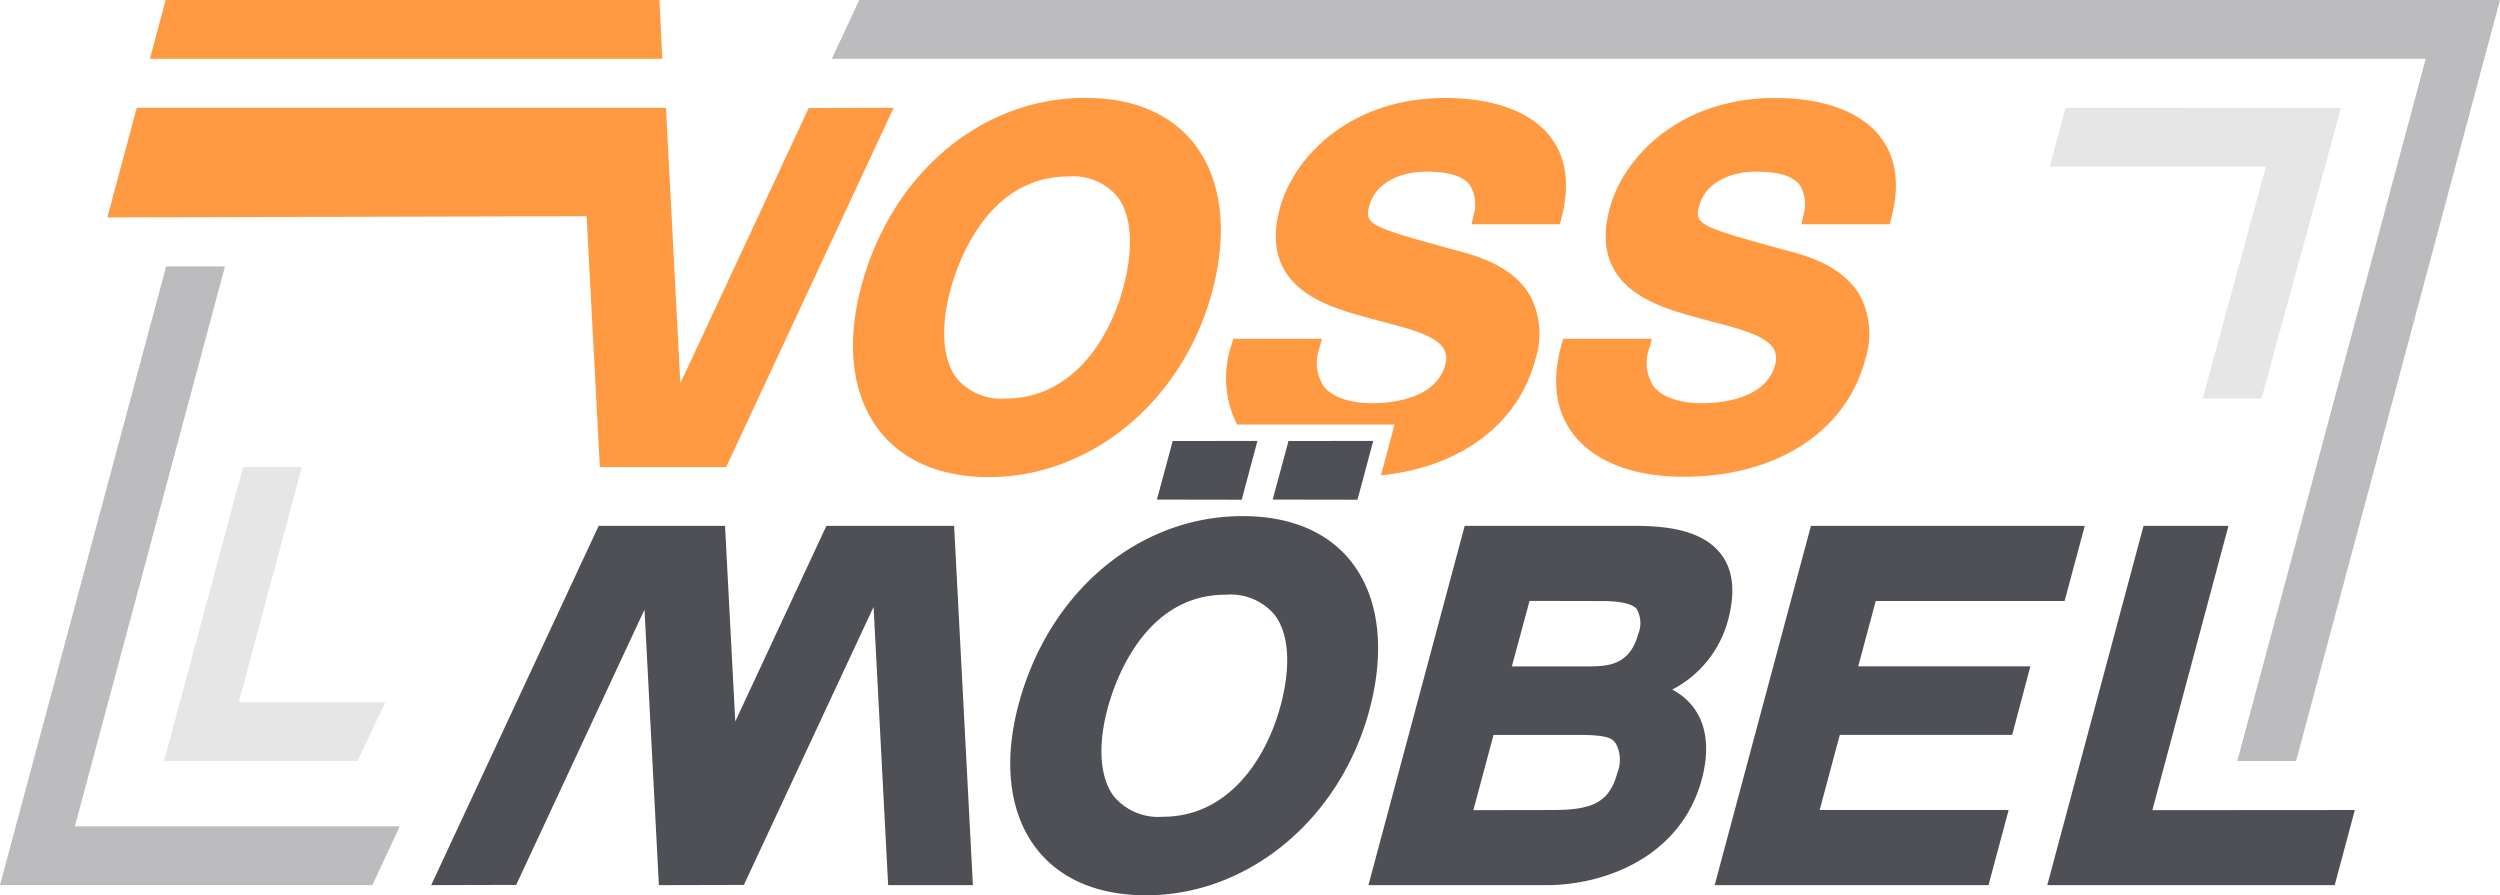
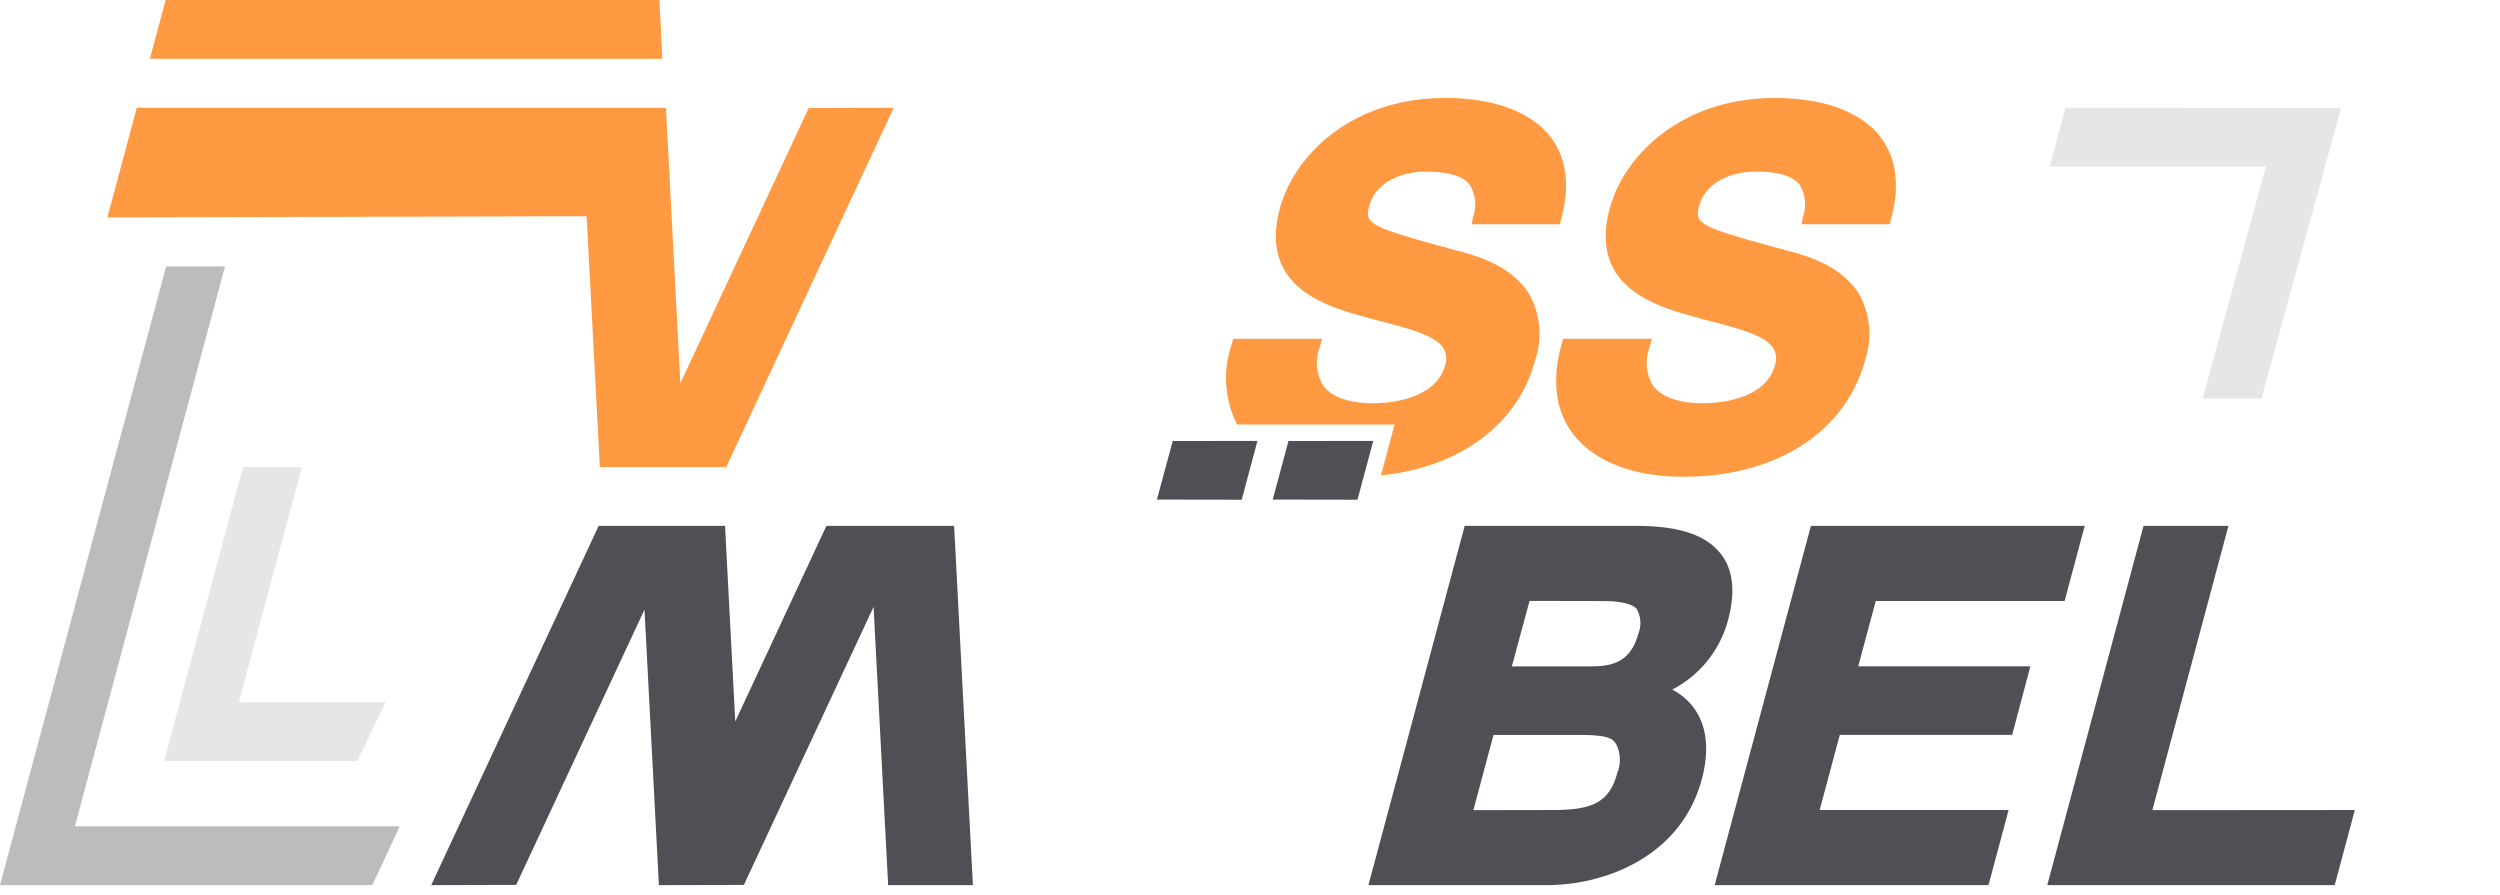
<svg xmlns="http://www.w3.org/2000/svg" width="195.534" height="70.021" viewBox="0 0 195.534 70.021">
  <defs>
    <clipPath id="clip-path">
      <path id="Pfad_177" data-name="Pfad 177" d="M0-43.124H195.534v-70.021H0Z" transform="translate(0 113.145)" fill="none" />
    </clipPath>
  </defs>
  <g id="Gruppe_214" data-name="Gruppe 214" transform="translate(0 113.145)">
    <g id="Gruppe_174" data-name="Gruppe 174" transform="translate(134.108 -72.016)">
      <path id="Pfad_173" data-name="Pfad 173" d="M-16.858-3.619l1.574-5.875H-36.7l-7.529,28.1h21.418l1.574-5.875H-36.017l1.575-5.877h13.482l1.423-5.362H-33l1.37-5.109Z" transform="translate(44.231 9.494)" fill="#4e5055" />
    </g>
    <g id="Gruppe_175" data-name="Gruppe 175" transform="translate(160.124 -72.015)">
      <path id="Pfad_174" data-name="Pfad 174" d="M-5.062-13.694.889-35.93H-5.752l-7.53,28.1H9.2l1.574-5.876Z" transform="translate(13.282 35.93)" fill="#4e5055" />
    </g>
    <g id="Gruppe_178" data-name="Gruppe 178" transform="translate(0 -113.145)" clip-path="url(#clip-path)">
      <g id="Gruppe_176" data-name="Gruppe 176" transform="translate(95.91 7.664)">
        <path id="Pfad_175" data-name="Pfad 175" d="M-15.625-1.884c-1.514-1.973-4.447-3.059-8.258-3.059-7.288,0-11.808,4.482-12.924,8.647-1.641,6.122,3.611,7.615,6.431,8.417.549.157,1.1.3,1.646.446,2.139.561,4.159,1.09,4.753,2.114a1.6,1.6,0,0,1,.1,1.266c-.742,2.769-4.532,2.984-5.676,2.984-1.808,0-3.169-.476-3.831-1.339a3.354,3.354,0,0,1-.311-3l.187-.7h-6.939l-.113.4a8.094,8.094,0,0,0,.41,6.306h4.023l6.63,0h1.665l-.431,1.609-.634,2.365c6.169-.624,10.711-3.958,12.069-9.029a6.45,6.45,0,0,0-.412-5.042c-1.377-2.37-4.31-3.141-5.721-3.511l-.781-.213C-29.788,5.114-30.185,4.9-29.808,3.5-29.278,1.518-27.1.816-25.4.816c1.758,0,2.877.328,3.424,1a2.876,2.876,0,0,1,.308,2.449l-.14.668h6.9l.11-.41c.7-2.618.421-4.774-.834-6.409" transform="translate(40.995 4.943)" fill="#ff9a42" />
      </g>
      <g id="Gruppe_177" data-name="Gruppe 177" transform="translate(121.712 7.664)">
        <path id="Pfad_176" data-name="Pfad 176" d="M-15.625-1.884c-1.514-1.973-4.447-3.059-8.258-3.059-7.288,0-11.808,4.482-12.924,8.647-1.641,6.122,3.611,7.615,6.431,8.417.549.157,1.1.3,1.646.446,2.139.561,4.159,1.09,4.753,2.114a1.6,1.6,0,0,1,.1,1.266c-.742,2.769-4.532,2.984-5.676,2.984-1.808,0-3.169-.476-3.831-1.339a3.354,3.354,0,0,1-.311-3l.187-.7h-6.939l-.113.4c-.795,2.845-.5,5.212.888,7.036,1.642,2.163,4.711,3.354,8.644,3.354,7.248,0,12.69-3.5,14.2-9.144a6.452,6.452,0,0,0-.412-5.042c-1.377-2.37-4.31-3.141-5.721-3.511l-.78-.213C-29.788,5.114-30.185,4.9-29.809,3.5-29.278,1.518-27.1.816-25.4.816c1.758,0,2.877.328,3.425,1a2.878,2.878,0,0,1,.307,2.449l-.14.668h6.9l.11-.41c.7-2.618.421-4.774-.834-6.409" transform="translate(40.995 4.943)" fill="#ff9a42" />
      </g>
    </g>
    <g id="Gruppe_179" data-name="Gruppe 179" transform="translate(11.725 -113.145)">
      <path id="Pfad_178" data-name="Pfad 178" d="M-.759,0-1.991,4.6H38.087L37.864,0Z" transform="translate(1.991)" fill="#ff9a42" />
    </g>
    <g id="Gruppe_180" data-name="Gruppe 180" transform="translate(99.542 -78.658)">
      <path id="Pfad_179" data-name="Pfad 179" d="M-.76,0-1.995,4.58l6.632.011,1.232-4.6Z" transform="translate(1.995 0.007)" fill="#4e5055" />
    </g>
    <g id="Gruppe_181" data-name="Gruppe 181" transform="translate(90.486 -78.658)">
      <path id="Pfad_180" data-name="Pfad 180" d="M-.76,0-1.995,4.58l6.632.011,1.232-4.6Z" transform="translate(1.995 0.007)" fill="#4e5055" />
    </g>
    <g id="Gruppe_184" data-name="Gruppe 184" transform="translate(0 -113.145)" clip-path="url(#clip-path)">
      <g id="Gruppe_182" data-name="Gruppe 182" transform="translate(79.017 40.363)">
-         <path id="Pfad_181" data-name="Pfad 181" d="M-16.489-2.28c-1.833-2.422-4.807-3.7-8.6-3.7-8.153,0-15.2,5.948-17.542,14.8-1.18,4.463-.7,8.418,1.361,11.136,1.842,2.435,4.829,3.722,8.637,3.722,8.026,0,15.215-5.992,17.482-14.571,1.214-4.6.74-8.64-1.337-11.385m-5.628,11.1c-1.113,4.212-4.11,8.712-9.185,8.712a4.547,4.547,0,0,1-3.86-1.595c-1.087-1.437-1.272-3.927-.5-6.83.555-2.1,2.859-8.941,9.245-8.941a4.52,4.52,0,0,1,3.836,1.581c1.116,1.475,1.283,3.987.468,7.072" transform="translate(43.262 5.983)" fill="#4e5055" />
-       </g>
+         </g>
      <g id="Gruppe_183" data-name="Gruppe 183" transform="translate(66.717 7.652)">
-         <path id="Pfad_182" data-name="Pfad 182" d="M-16.489-2.28c-1.833-2.422-4.807-3.7-8.6-3.7-8.153,0-15.2,5.948-17.542,14.8-1.18,4.463-.7,8.418,1.361,11.136,1.842,2.435,4.829,3.722,8.637,3.722,8.026,0,15.215-5.992,17.482-14.571,1.214-4.6.74-8.64-1.337-11.385m-5.628,11.1c-1.113,4.212-4.11,8.712-9.185,8.712a4.547,4.547,0,0,1-3.86-1.595c-1.087-1.437-1.272-3.927-.5-6.83.555-2.1,2.859-8.941,9.245-8.941a4.52,4.52,0,0,1,3.836,1.581c1.116,1.475,1.283,3.987.468,7.072" transform="translate(43.262 5.983)" fill="#ff9a42" />
-       </g>
+         </g>
    </g>
    <g id="Gruppe_185" data-name="Gruppe 185" transform="translate(33.719 -72.016)">
      <path id="Pfad_184" data-name="Pfad 184" d="M-25.2,0H-35.19l-7.127,15.3-.8-15.3H-53l-13.1,28.1,6.647-.018L-49.417,6.551l1.126,21.55,6.648-.017L-31.5,6.337l1.14,21.763h6.629Z" transform="translate(66.106)" fill="#4e5055" />
    </g>
    <g id="Gruppe_186" data-name="Gruppe 186" transform="translate(65.06 -113.145)">
-       <path id="Pfad_185" data-name="Pfad 185" d="M-1.32,0-3.464,4.6H121.2L106.463,59.522h4.6L127.01,0Z" transform="translate(3.464)" fill="#bcbcbf" />
-     </g>
+       </g>
    <g id="Gruppe_187" data-name="Gruppe 187" transform="translate(0 -92.308)">
      <path id="Pfad_186" data-name="Pfad 186" d="M-8,0-21,48.393H8.124l2.145-4.6-25.409,0L-3.4,0Z" transform="translate(20.997)" fill="#bcbcbf" />
    </g>
    <g id="Gruppe_188" data-name="Gruppe 188" transform="translate(12.833 -76.614)">
      <path id="Pfad_187" data-name="Pfad 187" d="M-10.664-11.328h-11.47L-17.2-29.721h-4.6L-27.978-6.729h15.124Z" transform="translate(27.978 29.721)" fill="#e6e6e7" />
    </g>
    <g id="Gruppe_189" data-name="Gruppe 189" transform="translate(160.315 -104.715)">
      <path id="Pfad_188" data-name="Pfad 188" d="M-7.37-14h4.6L3.45-36.725-18.1-36.734l-1.232,4.6H-2.424Z" transform="translate(19.336 36.734)" fill="#e6e6e7" />
    </g>
    <g id="Gruppe_190" data-name="Gruppe 190" transform="translate(8.401 -104.715)">
      <path id="Pfad_189" data-name="Pfad 189" d="M-23.721-17.306h9.88l13.1-28.1-6.646.018L-17.426-23.857l-1.126-21.55H-59.941l-2.3,8.575,37.484-.093Z" transform="translate(62.238 45.407)" fill="#ff9a42" />
    </g>
    <g id="Gruppe_192" data-name="Gruppe 192" transform="translate(0 -113.145)" clip-path="url(#clip-path)">
      <g id="Gruppe_191" data-name="Gruppe 191" transform="translate(107.029 41.129)">
        <path id="Pfad_190" data-name="Pfad 190" d="M-17.325-4.536c.584-2.181.4-3.909-.539-5.137-1.15-1.5-3.242-2.228-6.668-2.228H-37.925l-7.53,28.1h13.934c4.579,0,10.519-2.225,12.143-8.288.874-3.265.033-5.755-2.311-7.009a8.609,8.609,0,0,0,4.364-5.439M-25.979,7.391c-.638,2.422-2.068,2.923-5.059,2.932l-6.209.011,1.578-5.884,6.692,0c2.514,0,2.7.352,2.961.847a2.744,2.744,0,0,1,.038,2.1m1.634-10.867c-.686,2.561-2.512,2.552-3.992,2.561h-5.9l1.383-5.123,5.726.012c1.381,0,2.312.222,2.65.61a2.25,2.25,0,0,1,.136,1.94" transform="translate(45.455 11.902)" fill="#4e5055" />
      </g>
    </g>
  </g>
</svg>